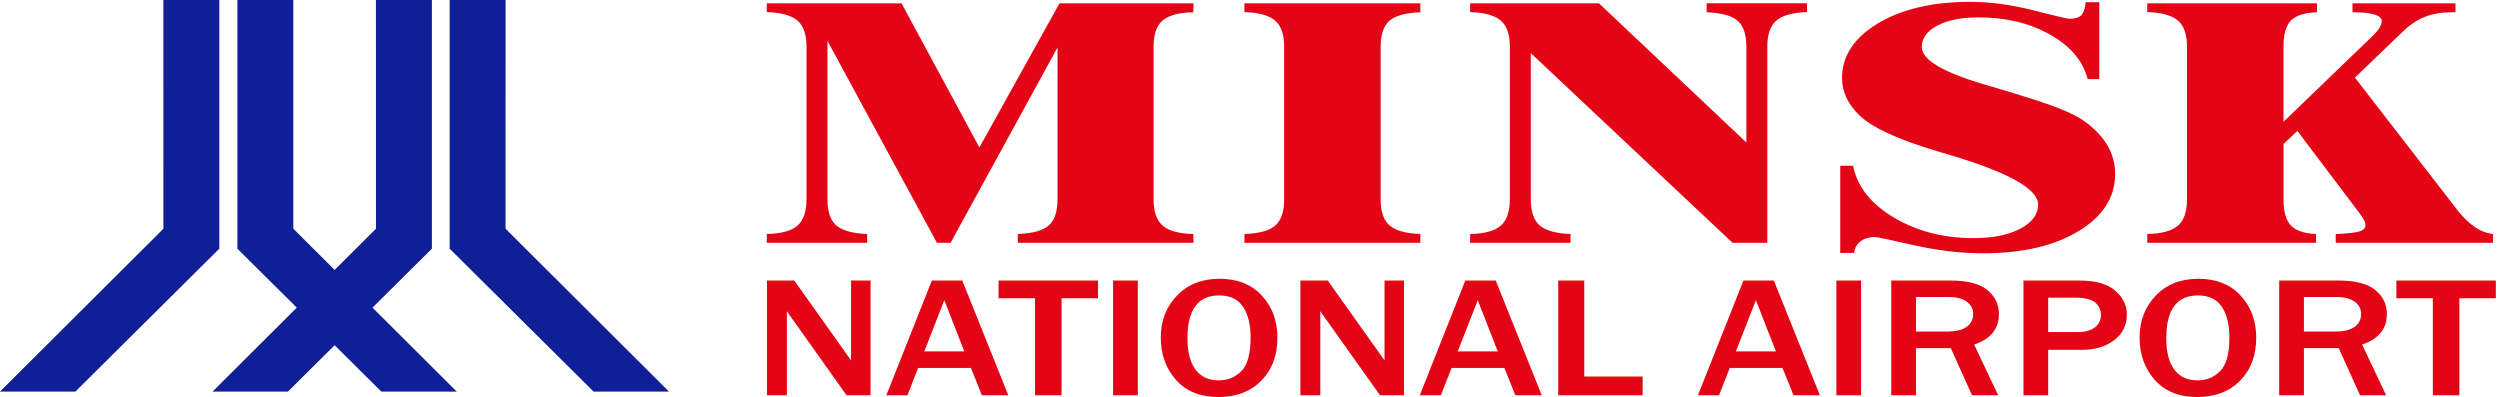
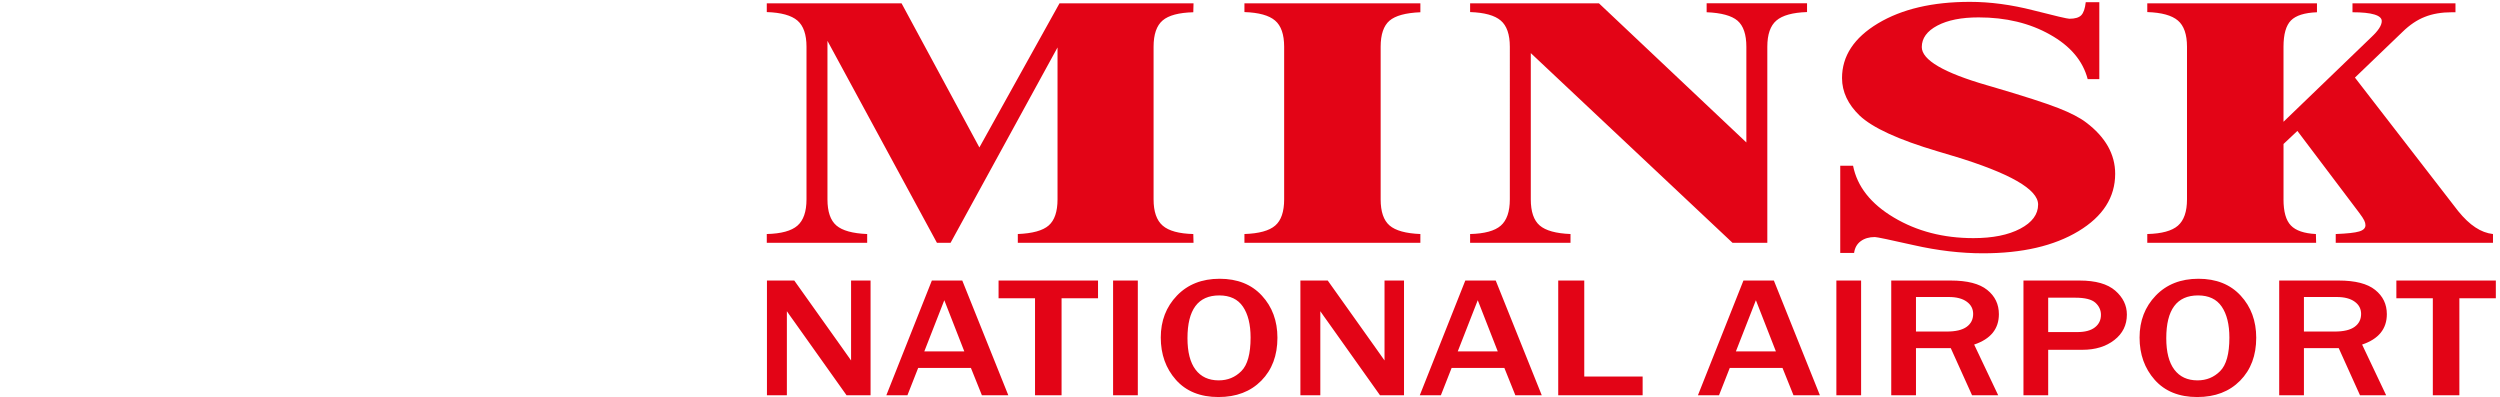
<svg xmlns="http://www.w3.org/2000/svg" width="195" height="31" viewBox="0 0 195 31">
  <g fill="none" fill-rule="evenodd">
-     <path fill="#0E1F97" d="M12.743 0h4.365v19.396L5.88 30.543H0L12.746 17.84 12.743 0zm26.693 0h-4.365v19.396l11.228 11.148h5.88L39.433 17.84 39.436 0zM22.88 0h-4.365v19.396l4.633 4.6-6.57 6.548h5.88l3.643-3.616 3.643 3.616h5.88l-6.57-6.548 4.633-4.6V0h-4.365l.003 17.84-3.223 3.213-3.223-3.213L22.88 0z" />
    <g fill="#E30416">
      <path d="M178.113 15.55c0 .959.19 1.639.577 2.038.381.399 1.035.62 1.95.666l.018.684h-13.17v-.684c1.124-.028 1.921-.243 2.39-.652.47-.409.708-1.093.708-2.052V3.646c0-.959-.238-1.644-.708-2.043-.47-.404-1.266-.624-2.39-.661V.258h13.236v.698c-.963.037-1.641.248-2.028.638-.386.39-.583 1.074-.583 2.052V9.499l6.844-6.592c.279-.262.488-.496.618-.702.137-.207.202-.395.202-.565 0-.22-.19-.395-.577-.51-.381-.115-.951-.174-1.706-.174v-.698h8.033v.698h-.279c-.803 0-1.504.119-2.105.358-.607.234-1.189.629-1.748 1.175l-3.71 3.563 8.051 10.412c.452.556.898.982 1.344 1.272.44.294.898.464 1.373.519v.684h-12.266v-.684c.898-.037 1.504-.101 1.831-.202.327-.096.488-.262.488-.482 0-.119-.03-.243-.095-.376-.065-.138-.202-.344-.41-.62l-4.804-6.363-1.082 1.019 0 4.32zM143.539 19.731v-6.804h1c.322 1.621 1.381 2.97 3.183 4.04 1.795 1.07 3.866 1.607 6.201 1.607 1.506 0 2.722-.243 3.656-.735.927-.487 1.394-1.116 1.394-1.887 0-1.184-2.196-2.442-6.589-3.778-.04-.009-.059-.014-.059-.014-.27-.083-.671-.202-1.21-.363-3.031-.9-5.057-1.827-6.069-2.787-.447-.432-.789-.891-1.019-1.377-.23-.491-.349-1.001-.349-1.543 0-1.722.934-3.14 2.801-4.265 1.867-1.12 4.261-1.68 7.174-1.68 1.578 0 3.229.22 4.951.661 1.716.441 2.657.657 2.808.657.441 0 .75-.092.927-.275.177-.184.296-.523.349-1.015h1.059v6h-.907c-.375-1.428-1.348-2.585-2.939-3.475-1.585-.895-3.439-1.341-5.57-1.341-1.335 0-2.407.211-3.215.638-.809.427-1.216.987-1.216 1.676 0 1.005 1.703 2.002 5.103 2.984.184.055.322.096.427.124 2.439.716 4.143 1.267 5.116 1.648.967.381 1.697.757 2.183 1.134.75.565 1.309 1.184 1.69 1.85.375.67.565 1.382.565 2.144 0 1.832-.953 3.324-2.86 4.476-1.907 1.152-4.392 1.726-7.45 1.726-1.729 0-3.531-.211-5.398-.634-1.874-.422-2.88-.634-3.038-.634-.447 0-.815.11-1.105.326-.289.216-.46.519-.513.914h-1.078zM117.767 3.646c0-.959-.238-1.644-.708-2.043-.47-.404-1.266-.624-2.39-.661V.258H124.717l11.499 10.853V3.646c0-.959-.232-1.639-.69-2.034-.458-.39-1.261-.611-2.408-.657v-.698h7.831v.684c-1.124.037-1.92.257-2.39.661-.47.399-.708 1.083-.708 2.043v15.292h-2.717L119.402 4.142v11.408c0 .959.232 1.639.696 2.038.464.399 1.267.62 2.402.666v.684h-7.831v-.684c1.124-.028 1.921-.243 2.39-.652.47-.409.708-1.093.708-2.052V3.646zM107.691 15.55c0 .959.232 1.639.696 2.038.464.399 1.267.62 2.402.666v.684H97.066v-.684c1.136-.037 1.938-.257 2.402-.661.464-.399.696-1.083.696-2.043V3.646c0-.959-.238-1.644-.708-2.043-.47-.404-1.266-.624-2.39-.661V.258h13.723v.698c-1.148.046-1.95.266-2.408.657-.458.395-.69 1.074-.69 2.034v11.904zM93.095.258l-.018.698c-1.124.028-1.921.239-2.39.638-.47.399-.708 1.083-.708 2.052v11.904c0 .959.238 1.643.714 2.052.476.409 1.272.624 2.384.652l.018.684H79.389v-.684c1.147-.046 1.95-.266 2.408-.666.458-.399.69-1.079.69-2.038V3.701l-8.342 15.237h-1.064L64.542 3.187v12.363c0 .959.232 1.639.696 2.038.464.399 1.267.62 2.402.666v.684h-7.831v-.684c1.124-.028 1.921-.243 2.39-.652.47-.409.708-1.093.708-2.052V3.646c0-.959-.238-1.639-.708-2.043-.47-.404-1.266-.624-2.39-.661V.258h10.512l6.071 11.243L82.642.258h10.453zM67.904 30.83H66.031l-4.061-5.717c-.062-.087-.163-.228-.305-.425-.062-.087-.161-.226-.289-.414v6.556H59.822v-8.948h2.132l3.748 5.269c.029.045.257.367.682.964v-6.234h1.52v8.948zm10.744 0h-2.06l-.856-2.13h-4.115l-.837 2.13h-1.645l3.55-8.948h2.373l3.59 8.948zm-3.432-3.421l-1.56-3.992-1.56 3.992h3.119zm7.587 3.421H80.732v-7.565h-2.844v-1.383h7.758v1.383h-2.844v7.565zm5.947 0h-1.929v-8.948h1.929v8.948zm6.295.139c-1.421 0-2.528-.448-3.32-1.338-.792-.893-1.185-1.994-1.185-3.305 0-1.302.42-2.392 1.26-3.267.843-.877 1.953-1.316 3.331-1.316 1.391 0 2.488.439 3.296 1.316.808.875 1.212 1.971 1.212 3.287 0 1.381-.42 2.497-1.257 3.347-.84.85-1.95 1.275-3.336 1.275zm.016-1.3c.696 0 1.282-.239 1.763-.721.482-.481.722-1.351.722-2.616 0-1.027-.201-1.833-.597-2.414-.396-.584-1.014-.875-1.849-.875-1.653 0-2.477 1.112-2.477 3.336 0 1.078.209 1.897.631 2.455.42.557 1.022.835 1.806.835zm14.452 1.161h-1.873l-4.061-5.717c-.062-.087-.163-.228-.305-.425-.062-.087-.161-.226-.289-.414v6.556h-1.554v-8.948h2.132l3.748 5.269c.029.045.257.367.682.964v-6.234h1.52v8.948zm10.744 0h-2.06l-.856-2.13h-4.115l-.837 2.13h-1.645l3.55-8.948h2.373l3.59 8.948zm-3.432-3.421l-1.56-3.992-1.56 3.992h3.119zm11.301 3.421h-6.584v-8.948h2.031v7.487h4.553v1.461zm13.826 0h-2.06l-.856-2.13h-4.115l-.837 2.13h-1.645l3.55-8.948h2.373l3.59 8.948zm-3.432-3.421l-1.56-3.992-1.56 3.992h3.119zm6.646 3.421h-1.929v-8.948h1.929v8.948zm10.693 0h-2.039l-1.661-3.678h-2.713v3.678h-1.929v-8.948h4.642c1.29 0 2.239.244 2.844.732.607.486.91 1.117.91 1.891 0 1.15-.642 1.94-1.929 2.372l1.875 3.954zm-6.413-4.969h2.4c.693 0 1.212-.121 1.552-.367.34-.244.508-.582.508-1.009 0-.394-.166-.712-.5-.953-.334-.244-.803-.365-1.405-.365h-2.555v2.694zM159.759 30.83h-1.929v-8.948h4.382c1.249 0 2.175.264 2.78.79.602.526.904 1.148.904 1.864 0 .819-.326 1.481-.979 1.987-.653.508-1.482.761-2.485.761H159.759v3.546zm0-4.929h2.282c.594 0 1.049-.123 1.362-.367.316-.246.471-.571.471-.978 0-.367-.144-.68-.433-.944-.292-.262-.816-.392-1.573-.392H159.759v2.681zm11.632 5.068c-1.421 0-2.528-.448-3.32-1.338-.792-.893-1.185-1.994-1.185-3.305 0-1.302.42-2.392 1.26-3.267.843-.877 1.953-1.316 3.331-1.316 1.391 0 2.488.439 3.296 1.316.808.875 1.212 1.971 1.212 3.287 0 1.381-.42 2.497-1.257 3.347-.84.85-1.95 1.275-3.336 1.275zm.016-1.3c.696 0 1.282-.239 1.763-.721.482-.481.722-1.351.722-2.616 0-1.027-.201-1.833-.597-2.414-.396-.584-1.014-.875-1.849-.875-1.653 0-2.477 1.112-2.477 3.336 0 1.078.209 1.897.631 2.455.42.557 1.022.835 1.806.835zm14.712 1.161h-2.039l-1.661-3.678h-2.713v3.678h-1.929v-8.948h4.642c1.29 0 2.239.244 2.844.732.607.486.91 1.117.91 1.891 0 1.15-.642 1.94-1.929 2.372l1.875 3.954zm-6.413-4.969h2.4c.693 0 1.212-.121 1.552-.367.34-.244.508-.582.508-1.009 0-.394-.166-.712-.5-.953-.334-.244-.803-.365-1.405-.365h-2.555v2.694zm12.125 4.969h-2.071v-7.565h-2.844v-1.383H194.675v1.383h-2.844v7.565z" />
    </g>
  </g>
</svg>